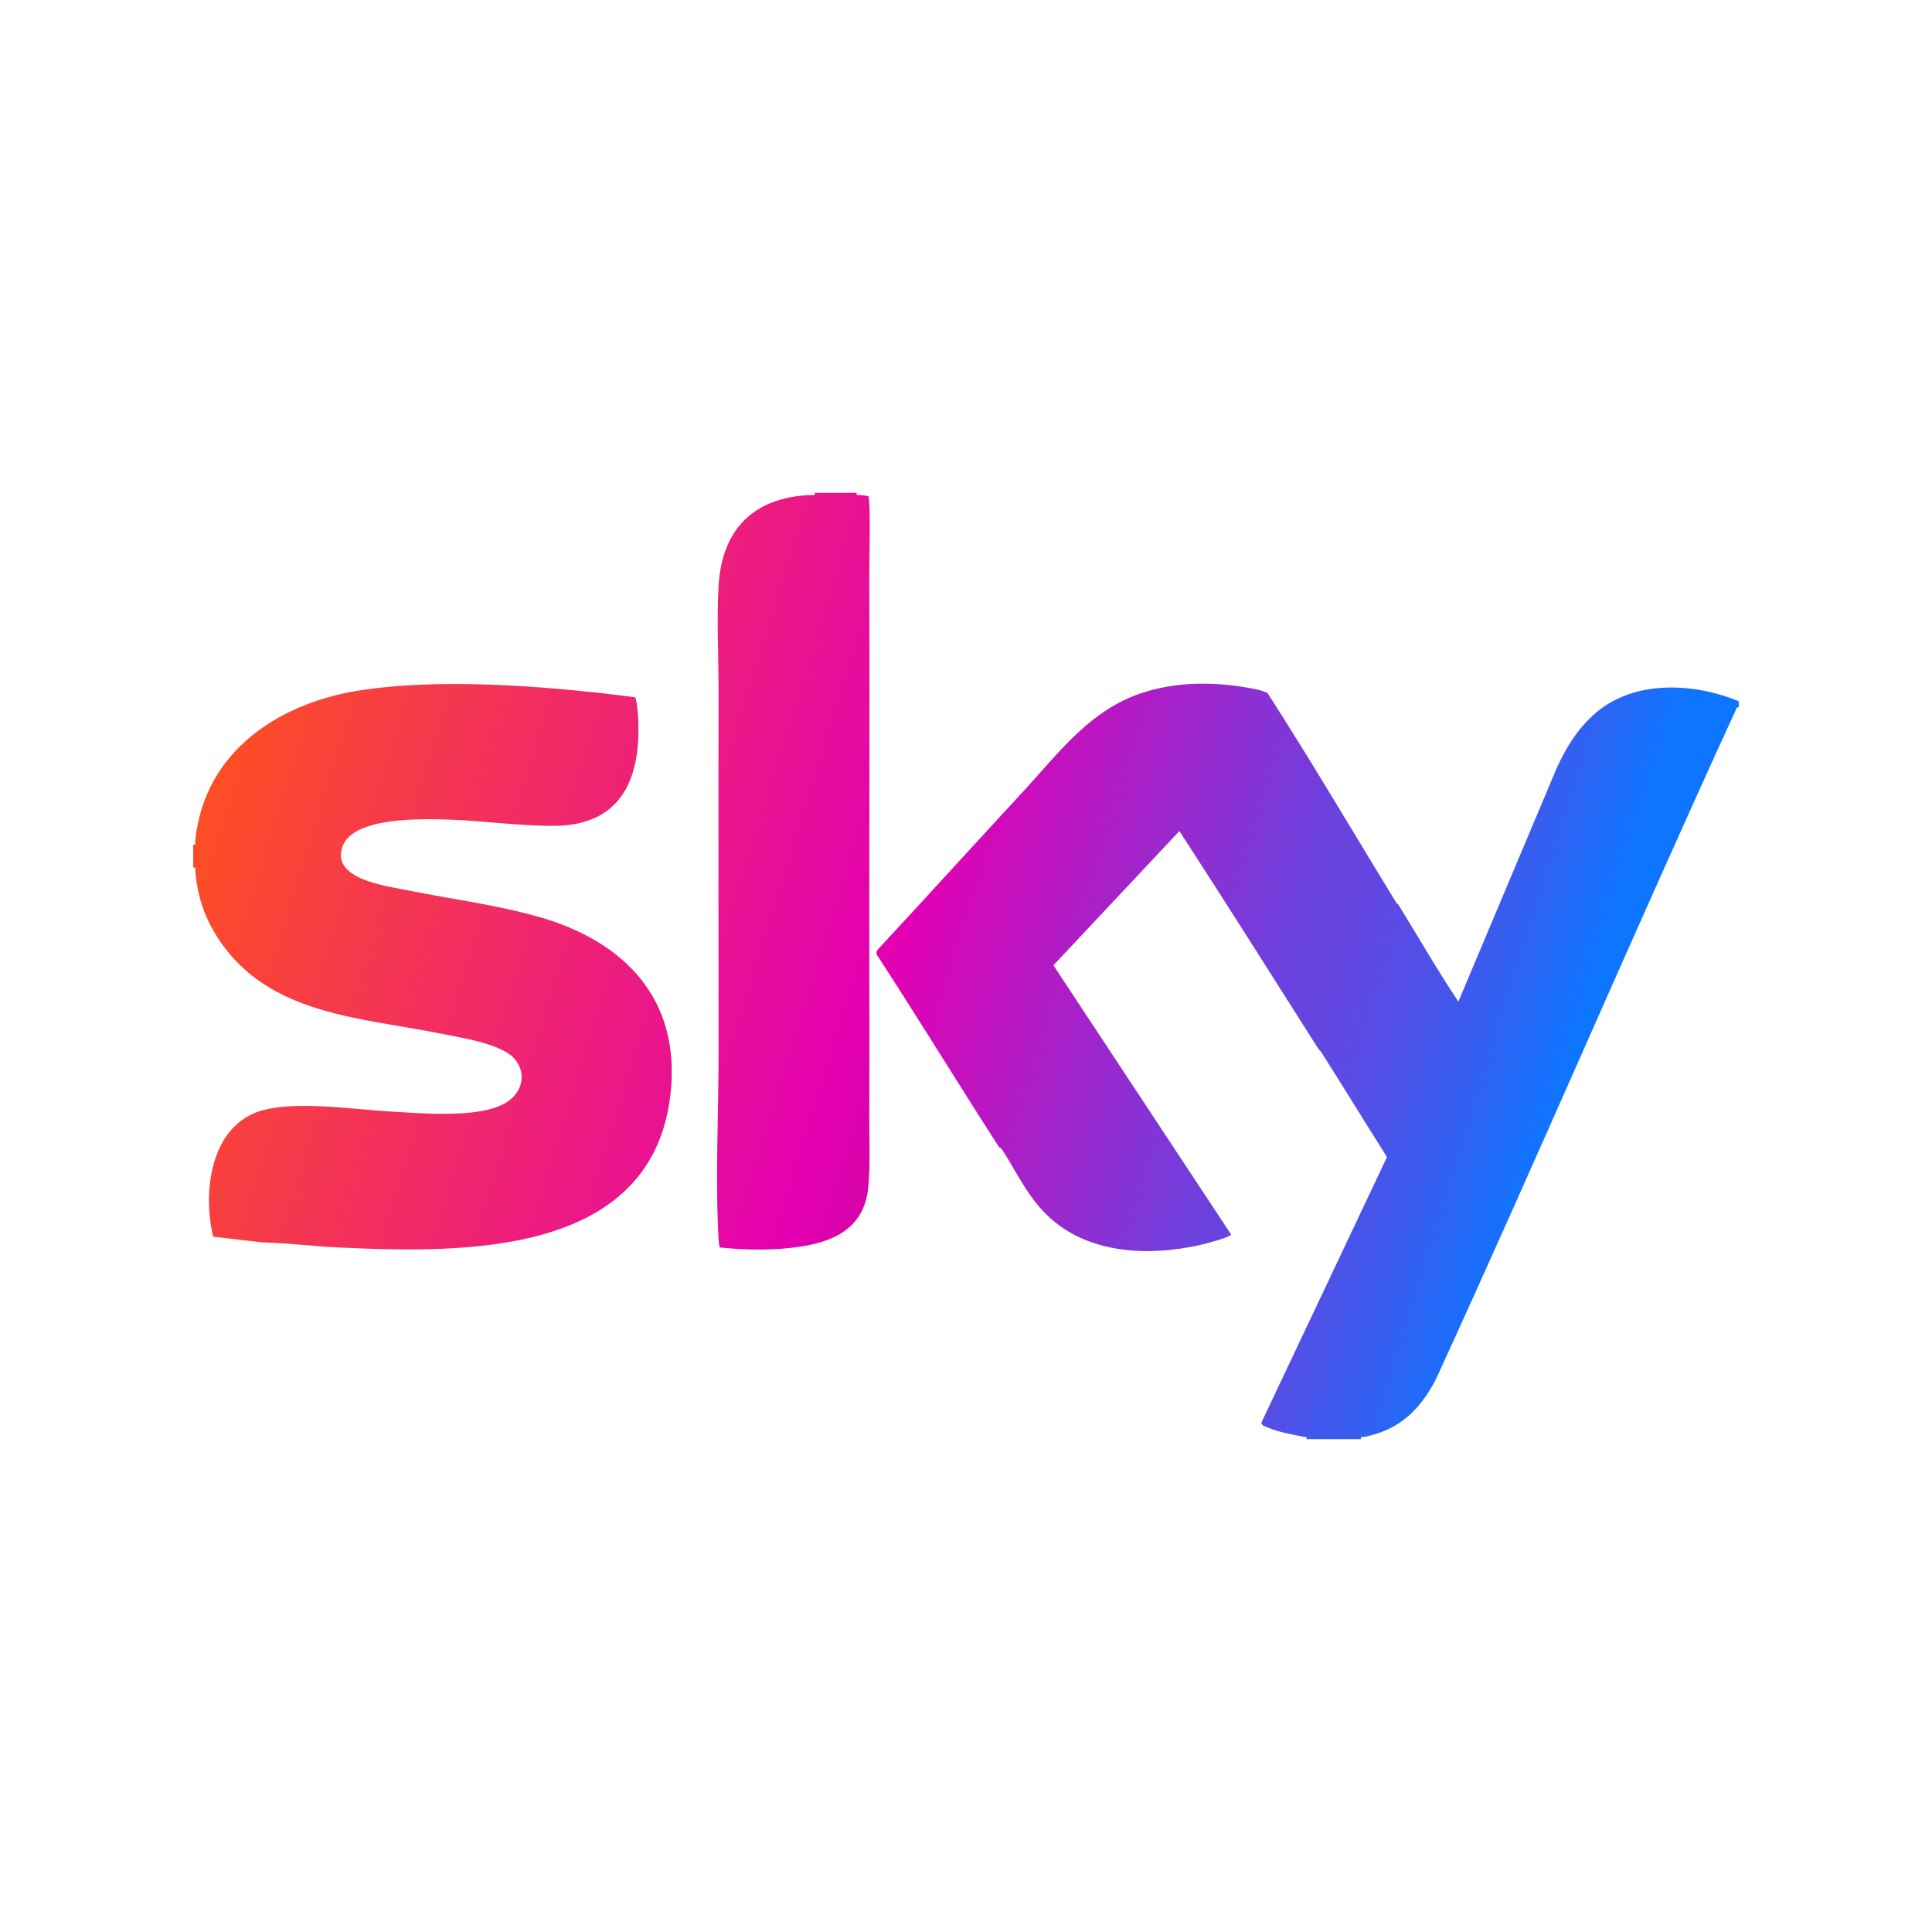
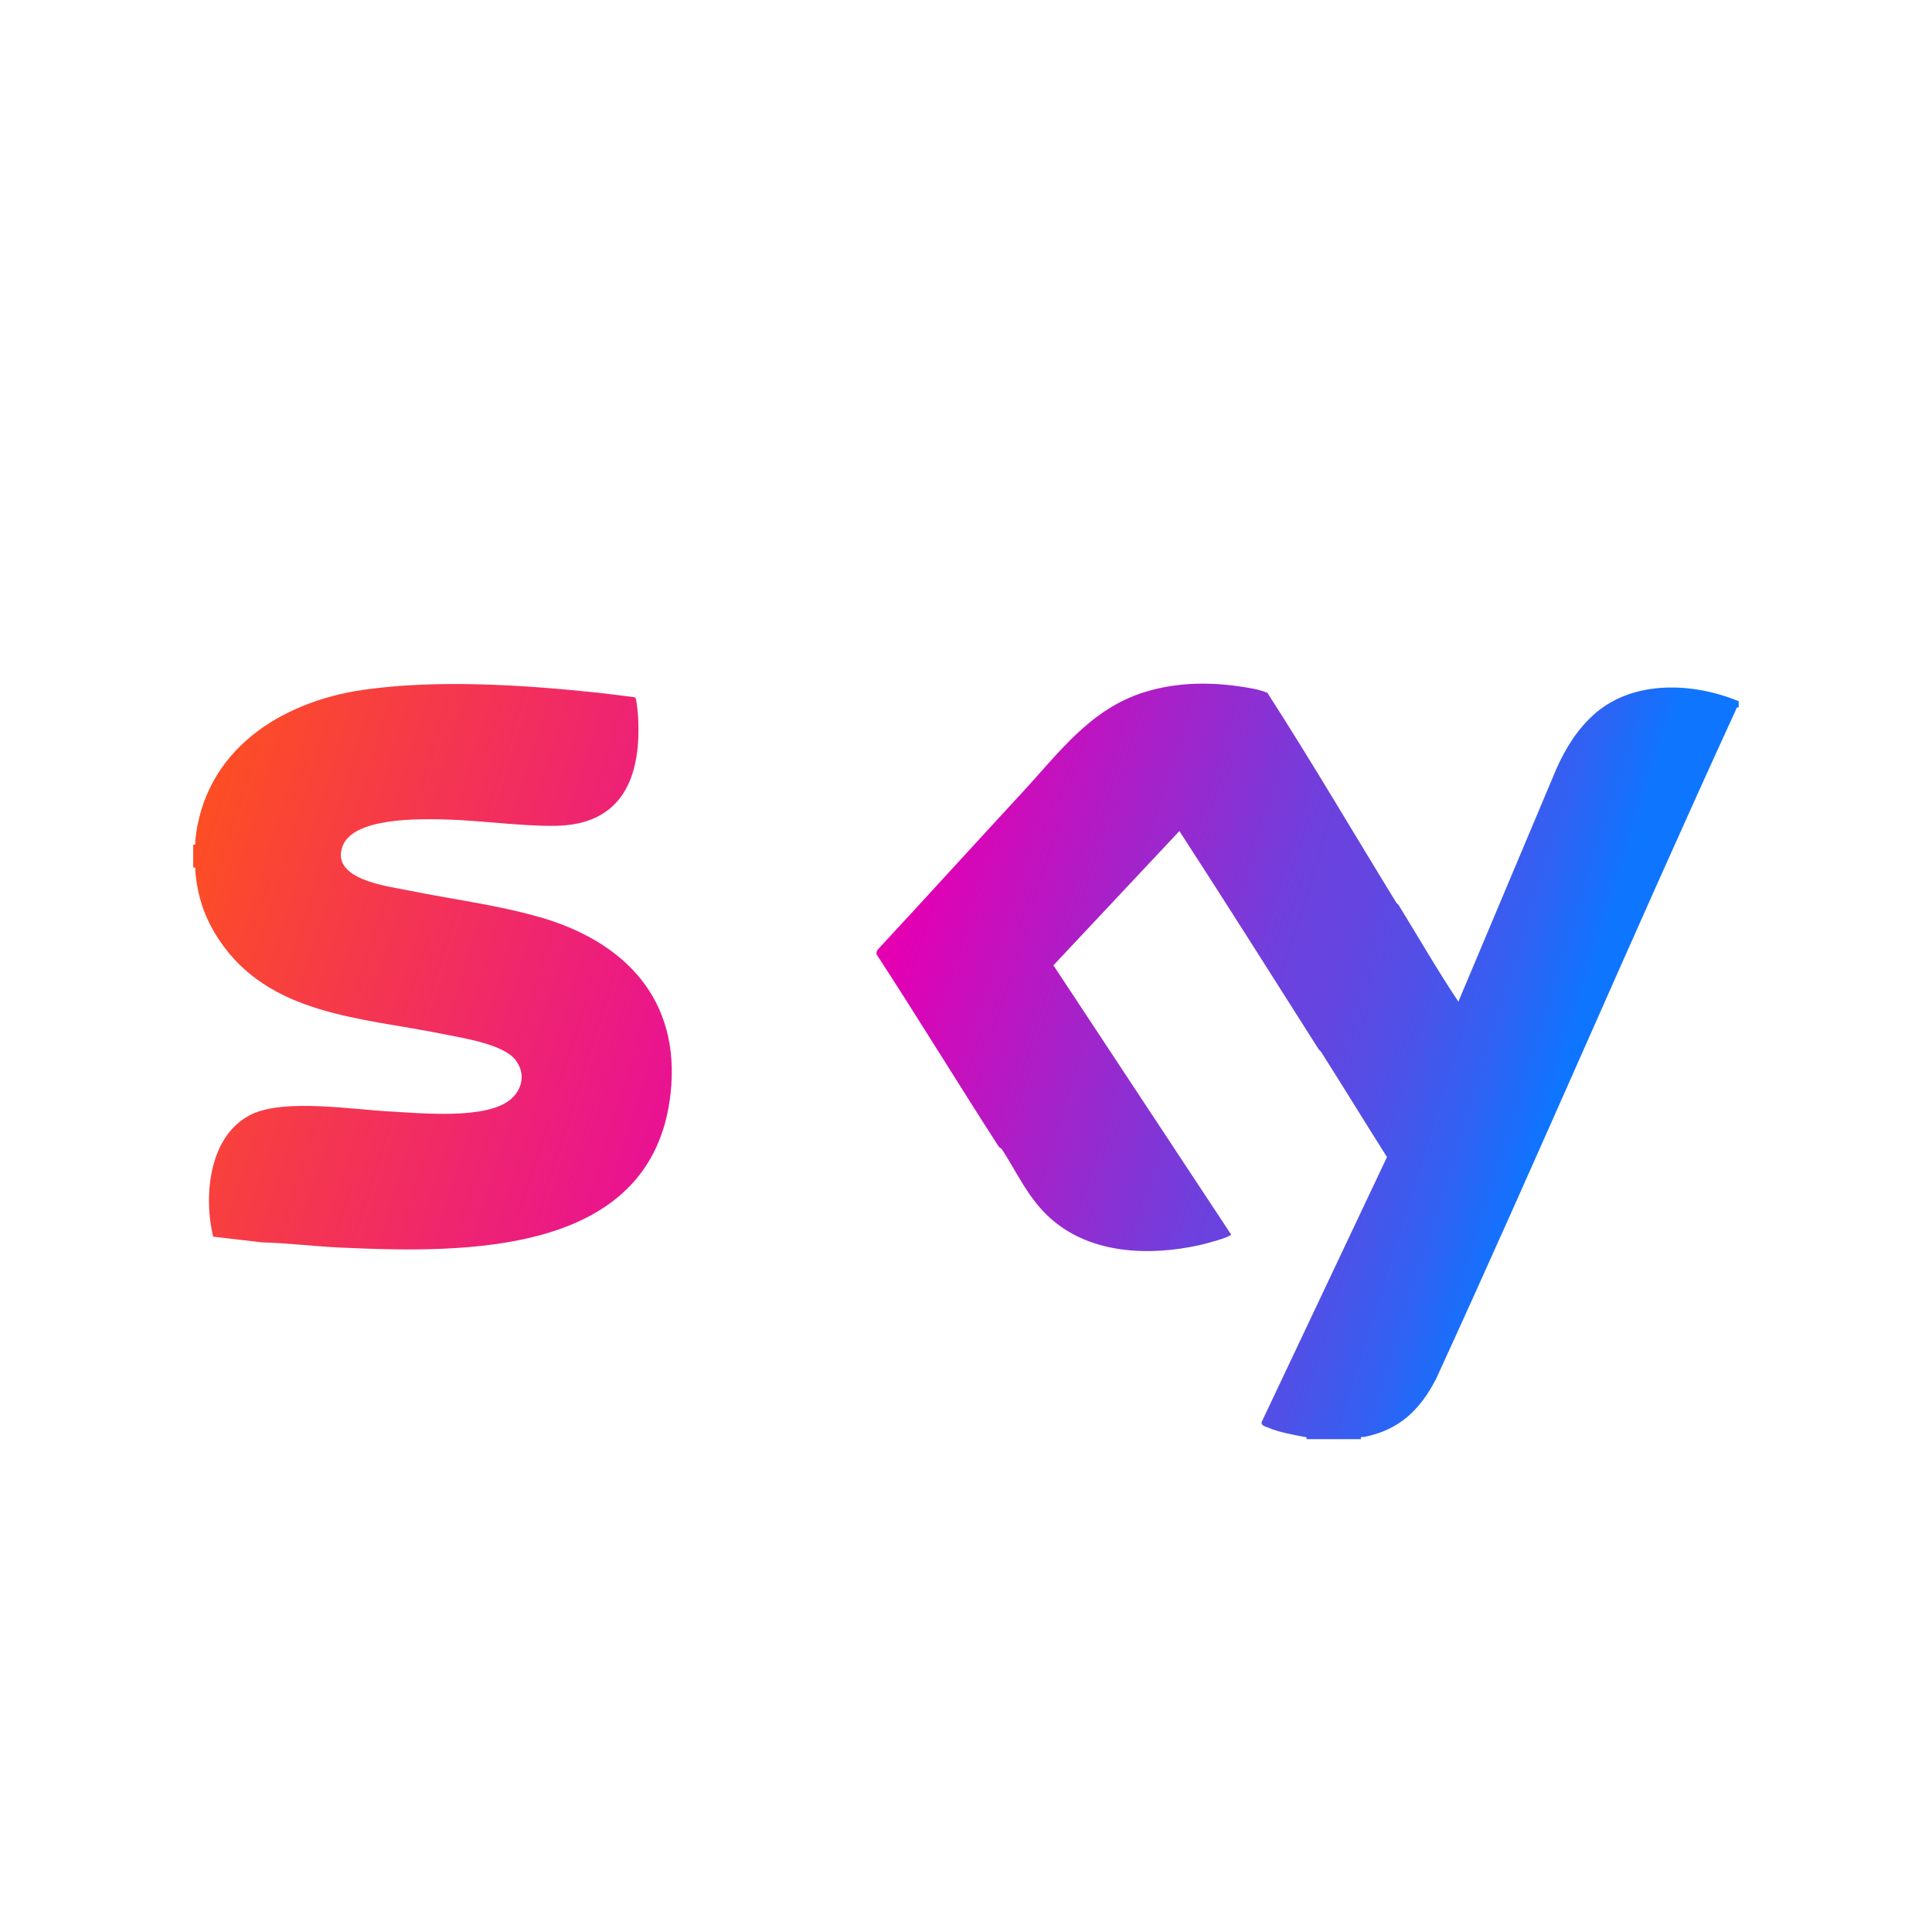
<svg xmlns="http://www.w3.org/2000/svg" id="Layer_1" version="1.1" viewBox="0 0 200 200">
  <defs>
    <style>
      .st0 {
        fill: url(#linear-gradient2);
      }

      .st1 {
        fill: url(#linear-gradient1);
      }

      .st2 {
        fill: url(#linear-gradient);
      }
    </style>
    <linearGradient id="linear-gradient" x1="19.74" y1="67.81" x2="170.76" y2="114.88" gradientUnits="userSpaceOnUse">
      <stop offset="0" stop-color="#ff5615" />
      <stop offset=".5" stop-color="#e300b3" />
      <stop offset=".74" stop-color="#6c41de" />
      <stop offset=".78" stop-color="#6445e0" />
      <stop offset=".83" stop-color="#5050e7" />
      <stop offset=".89" stop-color="#2f62f3" />
      <stop offset=".94" stop-color="#0e75ff" />
    </linearGradient>
    <linearGradient id="linear-gradient1" x1="17.45" y1="70.07" x2="168.48" y2="117.14" gradientUnits="userSpaceOnUse">
      <stop offset="0" stop-color="#ff5615" />
      <stop offset=".5" stop-color="#e300b3" />
      <stop offset="1" stop-color="#231f20" />
    </linearGradient>
    <linearGradient id="linear-gradient2" x1="11.26" y1="89.94" x2="162.29" y2="137.01" gradientUnits="userSpaceOnUse">
      <stop offset="0" stop-color="#ff5615" />
      <stop offset=".5" stop-color="#e300b3" />
      <stop offset=".58" stop-color="#df01b4" />
      <stop offset=".63" stop-color="#d607b7" />
      <stop offset=".69" stop-color="#c510bd" />
      <stop offset=".74" stop-color="#ae1cc5" />
      <stop offset=".78" stop-color="#902dd0" />
      <stop offset=".83" stop-color="#6b41dd" />
      <stop offset=".87" stop-color="#4059ec" />
      <stop offset=".91" stop-color="#0f74fe" />
      <stop offset=".91" stop-color="#0e75ff" />
    </linearGradient>
  </defs>
-   <path class="st2" d="M165.16,73.83c-1.8,1.54-3.07,3.58-4.03,5.73l-10.16,24.13c-2.17-3.26-4.14-6.67-6.19-10.01-.06-.1-.18-.15-.2-.18-4.46-7.26-8.77-14.62-13.38-21.78-.61-.26-1.31-.41-1.97-.52-3.58-.62-7.17-.64-10.66.42-5.66,1.72-8.91,6.27-12.73,10.4-4.98,5.39-9.91,10.82-14.9,16.2-.21.22-.29.48-.09.74,4.24,6.51,8.29,13.15,12.5,19.68.11.16.33.27.37.33,1.62,2.51,2.75,5.15,5.09,7.21,4.15,3.66,10.2,3.86,15.39,2.71.45-.1,3.17-.8,3.24-1.1l-18.39-27.86,13.04-13.9c4.86,7.48,9.61,15.03,14.39,22.55.09.14.24.24.28.31,2.29,3.61,4.53,7.27,6.82,10.89l-12.98,27.44c-.07.34.36.44.61.54,1.18.51,2.45.71,3.7.97.19.04.4-.05.34.25h5.63c-.06-.33.16-.19.36-.23,3.62-.74,5.71-2.75,7.39-5.94,10.56-23,20.49-46.29,31.05-69.29.07-.16.06-.34.31-.28v-.65c-4.69-1.93-10.79-2.23-14.84,1.24Z" />
-   <path class="st1" d="M89.87,51.35s-.65-.08-.82-.11c-.2-.03-.43.12-.37-.22h-4.33c.06.33-.17.21-.37.22-5.9.22-9.23,3.48-9.59,9.37-.21,3.52,0,7.43,0,11-.04,12.39,0,24.78,0,37.17,0,6.34-.36,13.3,0,19.56.02.27.05.53.12.8,2.79.28,5.7.33,8.48-.11,3.65-.58,6.5-2.1,6.89-6.11.23-2.39.1-5.05.11-7.48.04-6.97-.01-14.07,0-21.07.01-11.74.03-23.48,0-35.22,0-.97.16-7.52-.11-7.8Z" />
+   <path class="st2" d="M165.16,73.83c-1.8,1.54-3.07,3.58-4.03,5.73l-10.16,24.13c-2.17-3.26-4.14-6.67-6.19-10.01-.06-.1-.18-.15-.2-.18-4.46-7.26-8.77-14.62-13.38-21.78-.61-.26-1.31-.41-1.97-.52-3.58-.62-7.17-.64-10.66.42-5.66,1.72-8.91,6.27-12.73,10.4-4.98,5.39-9.91,10.82-14.9,16.2-.21.22-.29.48-.09.74,4.24,6.51,8.29,13.15,12.5,19.68.11.16.33.27.37.33,1.62,2.51,2.75,5.15,5.09,7.21,4.15,3.66,10.2,3.86,15.39,2.71.45-.1,3.17-.8,3.24-1.1l-18.39-27.86,13.04-13.9c4.86,7.48,9.61,15.03,14.39,22.55.09.14.24.24.28.31,2.29,3.61,4.53,7.27,6.82,10.89l-12.98,27.44c-.07.34.36.44.61.54,1.18.51,2.45.71,3.7.97.19.04.4-.05.34.25h5.63c-.06-.33.16-.19.36-.23,3.62-.74,5.71-2.75,7.39-5.94,10.56-23,20.49-46.29,31.05-69.29.07-.16.06-.34.31-.28v-.65c-4.69-1.93-10.79-2.23-14.84,1.24" />
  <path class="st0" d="M55.75,94.91c-4.39-1.25-8.97-1.82-13.46-2.73-2.16-.44-8.13-1.13-6.82-4.6,1.13-2.98,7.98-2.81,10.59-2.75,3.71.09,7.71.7,11.37.66,7.02-.07,8.99-5.07,8.62-11.34-.02-.39-.13-1.51-.24-1.82-.03-.09-.07-.14-.17-.16-1.22-.15-2.44-.32-3.66-.45-7.7-.82-16.7-1.41-24.36-.31-8.64,1.24-16.49,6.32-17.41,15.64-.02.21.13.44-.21.38v2.38c.34-.06.2.17.22.38.22,2.62.97,4.84,2.41,7.03,5.21,7.92,14.84,8.11,23.27,9.83,2.01.41,6.18,1.03,7.46,2.67,1.07,1.38.75,3.09-.58,4.15-2.56,2.04-9.2,1.36-12.4,1.19-3.9-.2-10.96-1.36-14.37.31-4.38,2.14-4.97,8.44-3.94,12.65l5.05.59c2.73.07,5.45.42,8.18.54,12.77.58,32.21.9,34.11-15.89,1.11-9.83-4.78-15.83-13.64-18.35Z" />
</svg>